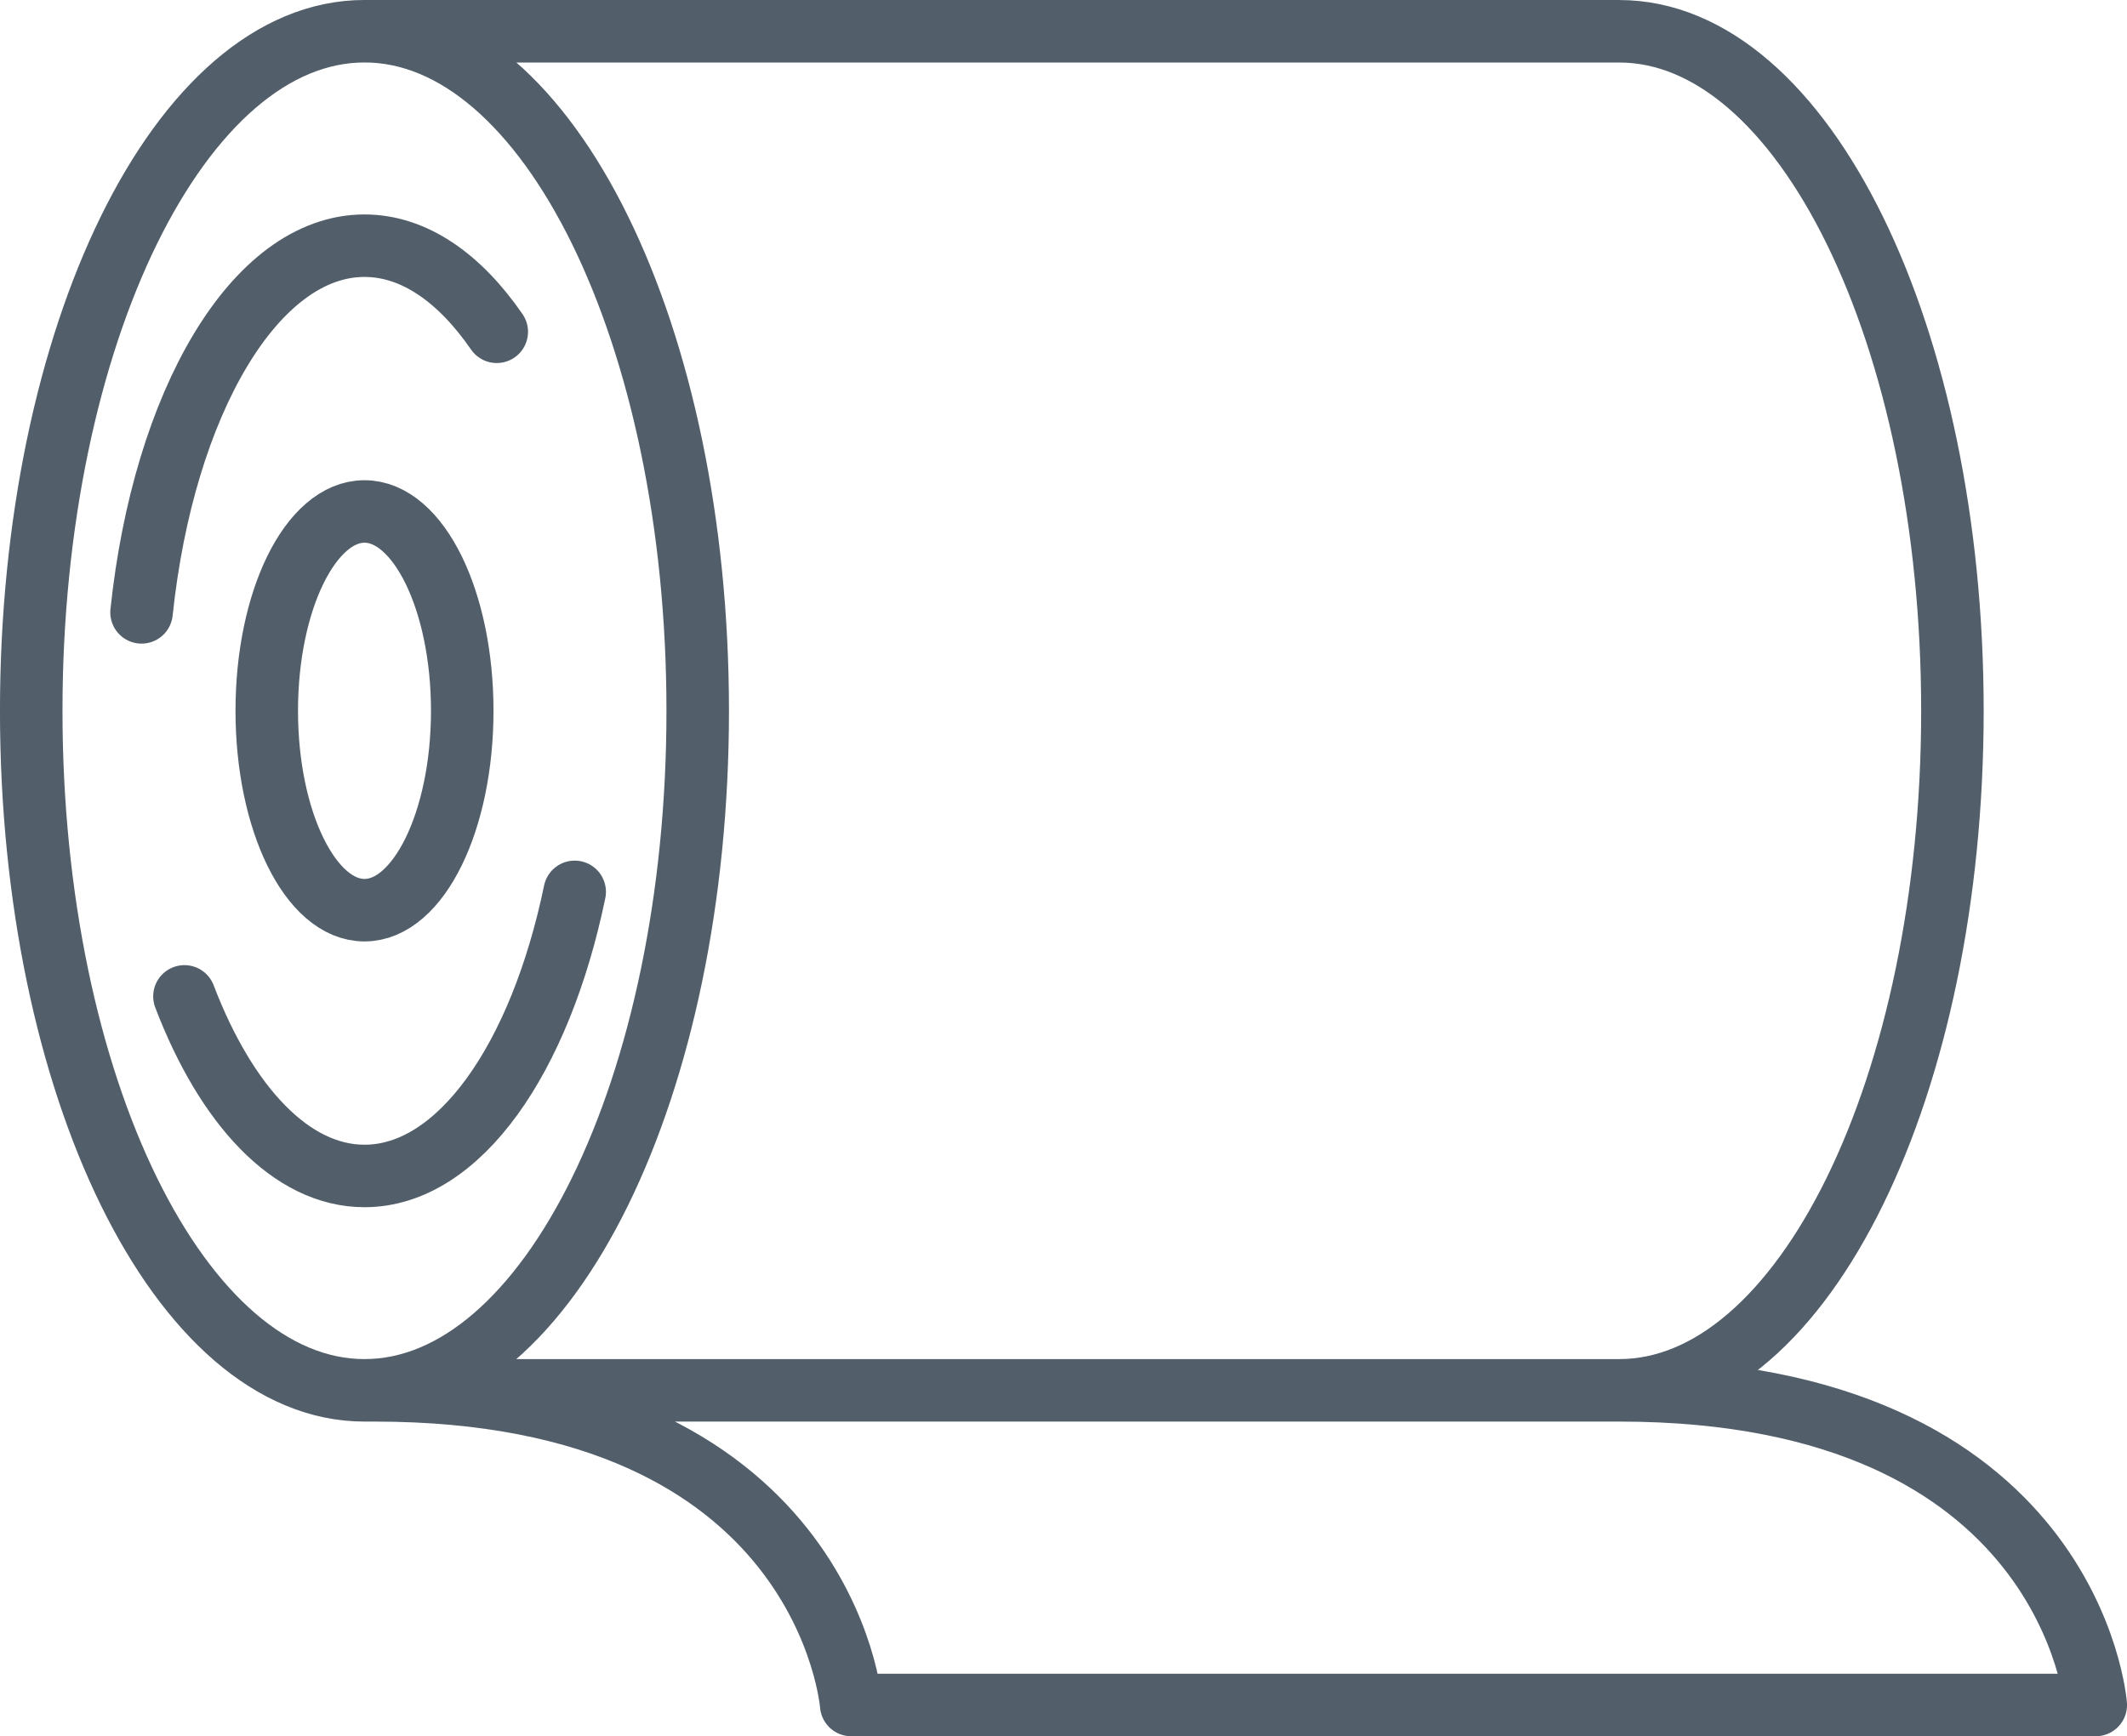
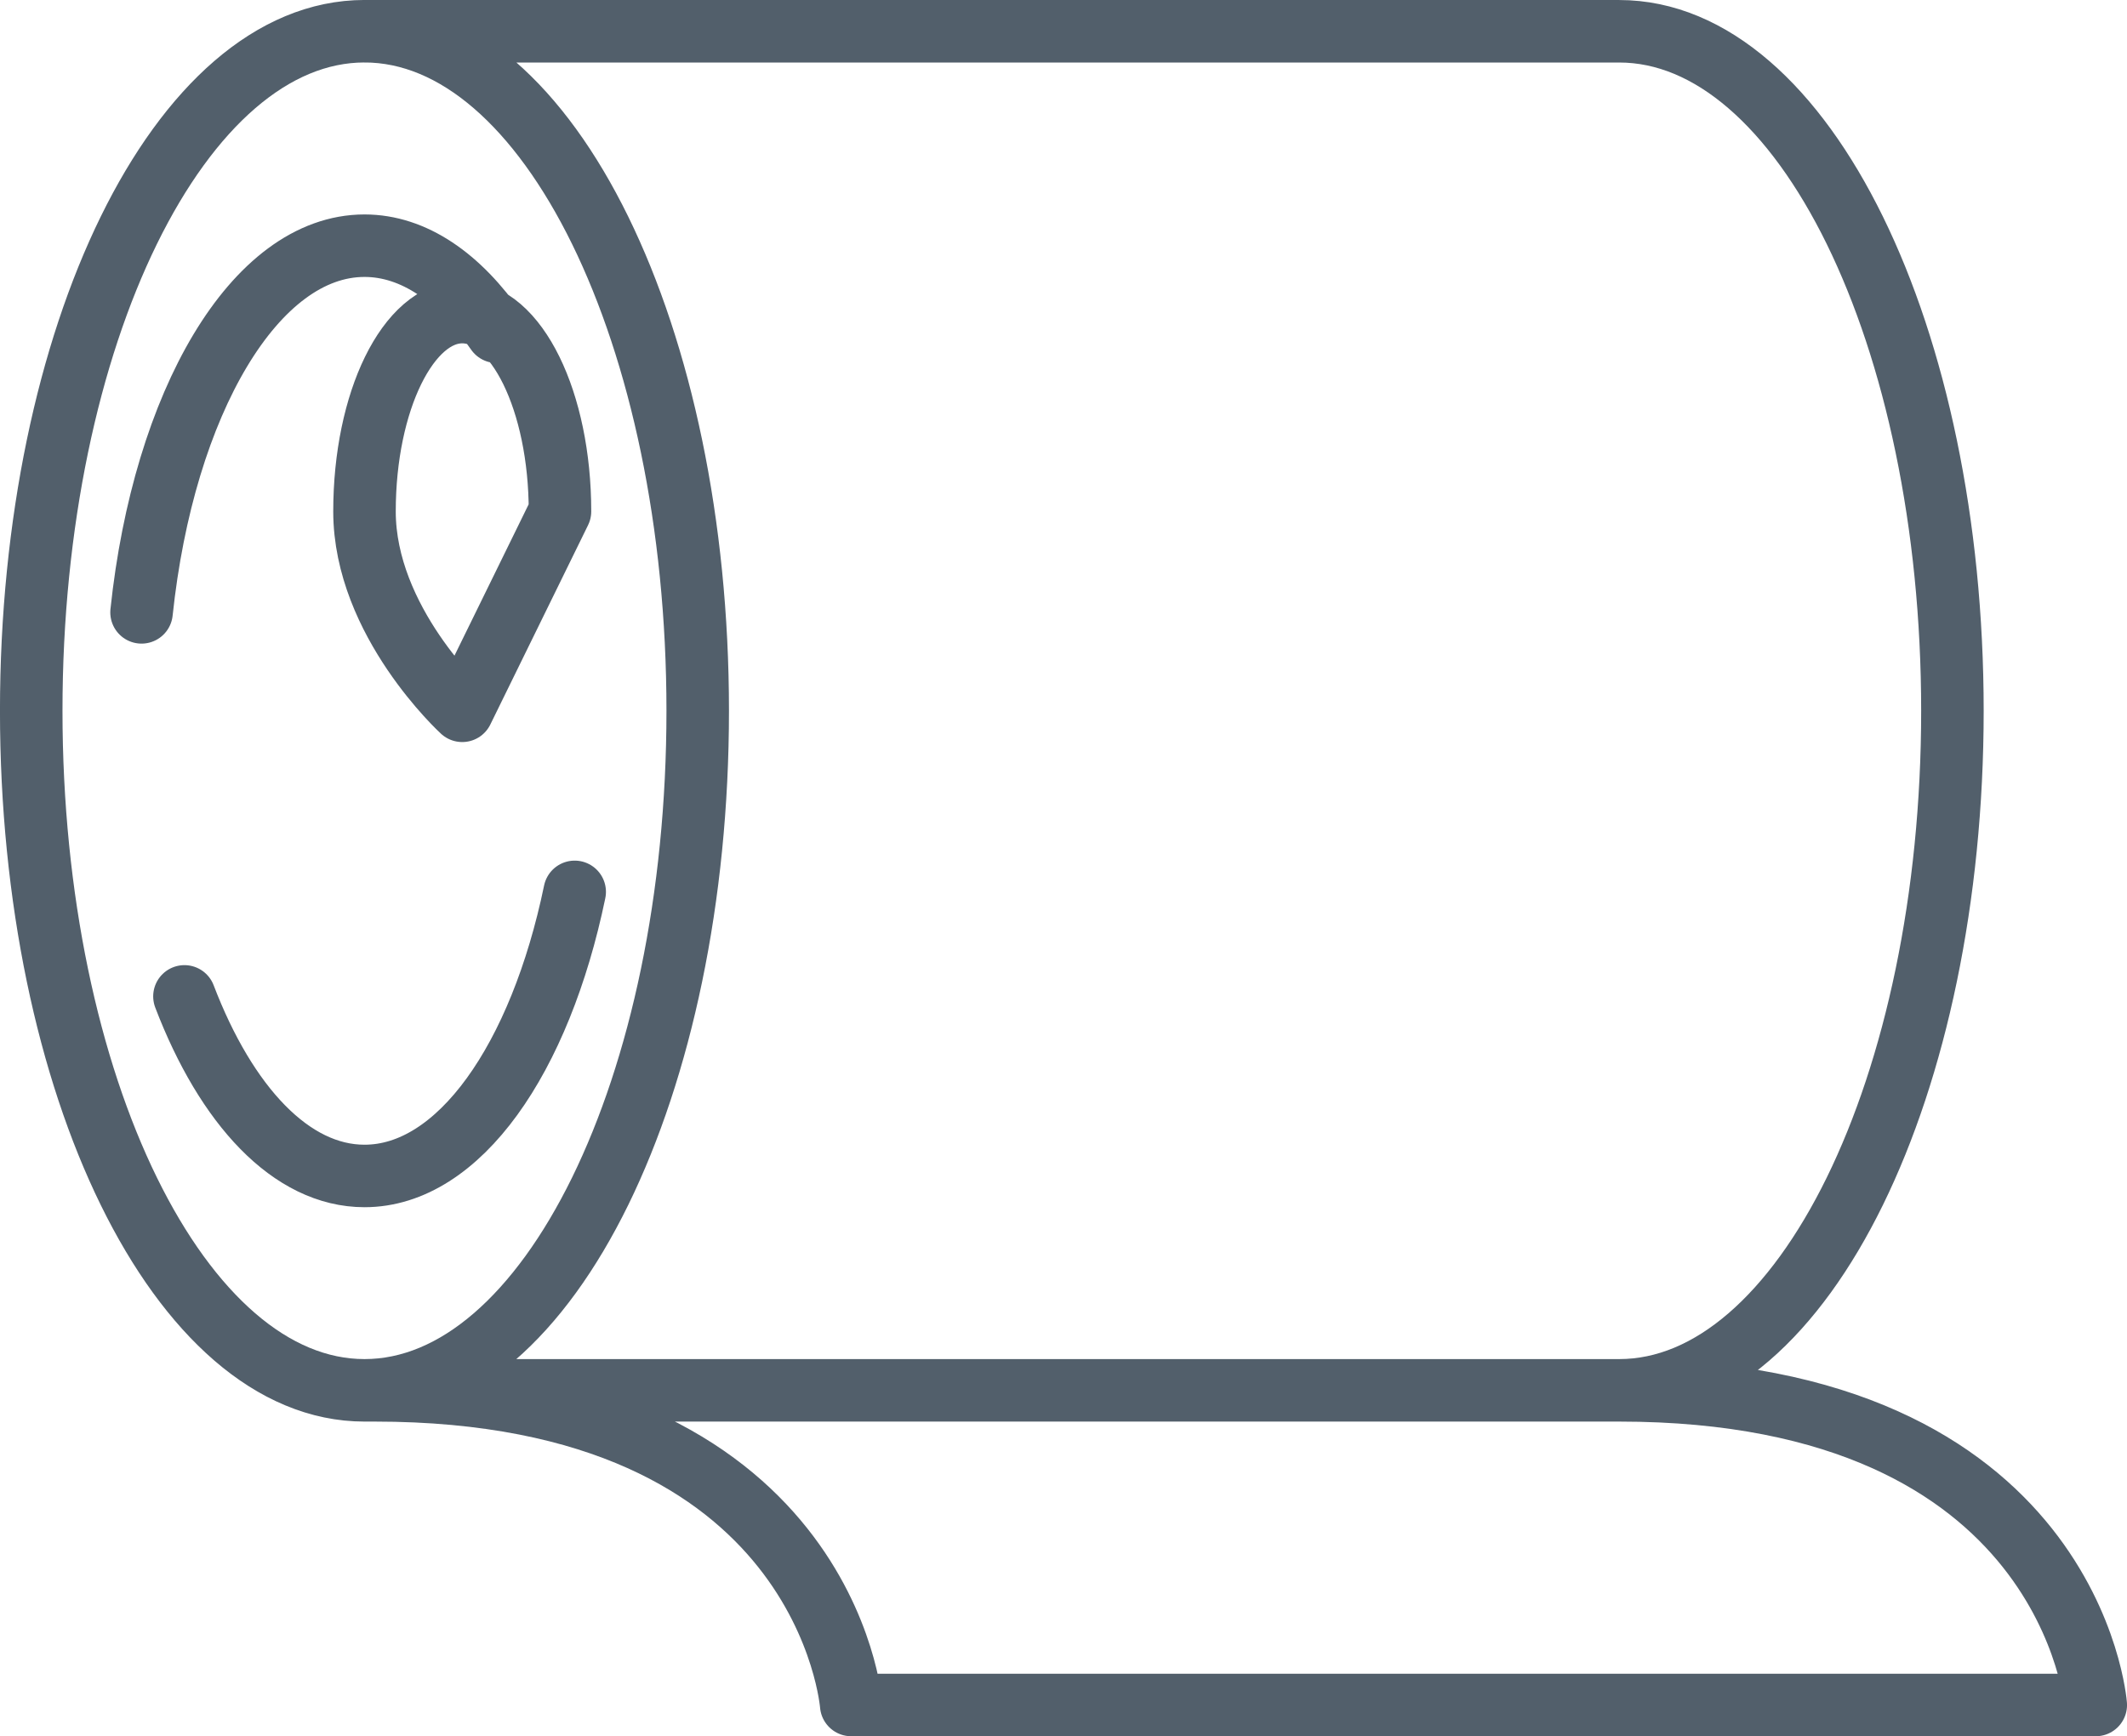
<svg xmlns="http://www.w3.org/2000/svg" id="uuid-2b37579b-6959-44ba-b009-9a77a41b8aa9" width="446.76" height="364.78" viewBox="0 0 446.76 364.78">
  <defs>
    <style>.uuid-b28c69d9-0a44-434c-9286-03dc3273cdbd{fill:none;stroke:#525f6b;stroke-linecap:round;stroke-linejoin:round;stroke-width:13.13px;}</style>
  </defs>
  <g id="uuid-ce7c72cc-a394-4927-b2f3-c3e055c54d15">
-     <path class="uuid-b28c69d9-0a44-434c-9286-03dc3273cdbd" d="M78.68,292.11c95.11,0,100.11,66.11,100.11,66.11m161.31-66.11c95.09,0,100.1,66.11,100.1,66.11H178.79m-102.24-66.11h2.13c-1.33-.01-2.13,0-2.13,0Zm0-285.54H340.1c38.66,0,69.99,63.93,69.99,142.77s-31.33,142.77-69.99,142.77H76.56m69.99-142.77c0,78.86-31.33,142.77-69.99,142.77S6.56,228.19,6.56,149.34,37.9,6.56,76.56,6.56s69.99,63.93,69.99,142.77Zm-49.46,0c0,23.13-9.19,41.89-20.53,41.89s-20.53-18.76-20.53-41.89,9.19-41.88,20.53-41.88,20.53,18.75,20.53,41.88Zm-67.36-20.68c4.65-44.04,23.85-77.04,46.83-77.04,10.36,0,19.94,6.71,27.78,18.09m16.37,117.67c-7.27,35.08-24.3,59.69-44.15,59.69-15.37,0-29.05-14.77-37.82-37.73" />
+     <path class="uuid-b28c69d9-0a44-434c-9286-03dc3273cdbd" d="M78.68,292.11c95.11,0,100.11,66.11,100.11,66.11m161.31-66.11c95.09,0,100.1,66.11,100.1,66.11H178.79m-102.24-66.11h2.13c-1.33-.01-2.13,0-2.13,0Zm0-285.54H340.1c38.66,0,69.99,63.93,69.99,142.77s-31.33,142.77-69.99,142.77H76.56m69.99-142.77c0,78.86-31.33,142.77-69.99,142.77S6.56,228.19,6.56,149.34,37.9,6.56,76.56,6.56s69.99,63.93,69.99,142.77Zm-49.46,0s-20.53-18.76-20.53-41.89,9.19-41.88,20.53-41.88,20.53,18.75,20.53,41.88Zm-67.36-20.68c4.65-44.04,23.85-77.04,46.83-77.04,10.36,0,19.94,6.71,27.78,18.09m16.37,117.67c-7.27,35.08-24.3,59.69-44.15,59.69-15.37,0-29.05-14.77-37.82-37.73" />
  </g>
</svg>